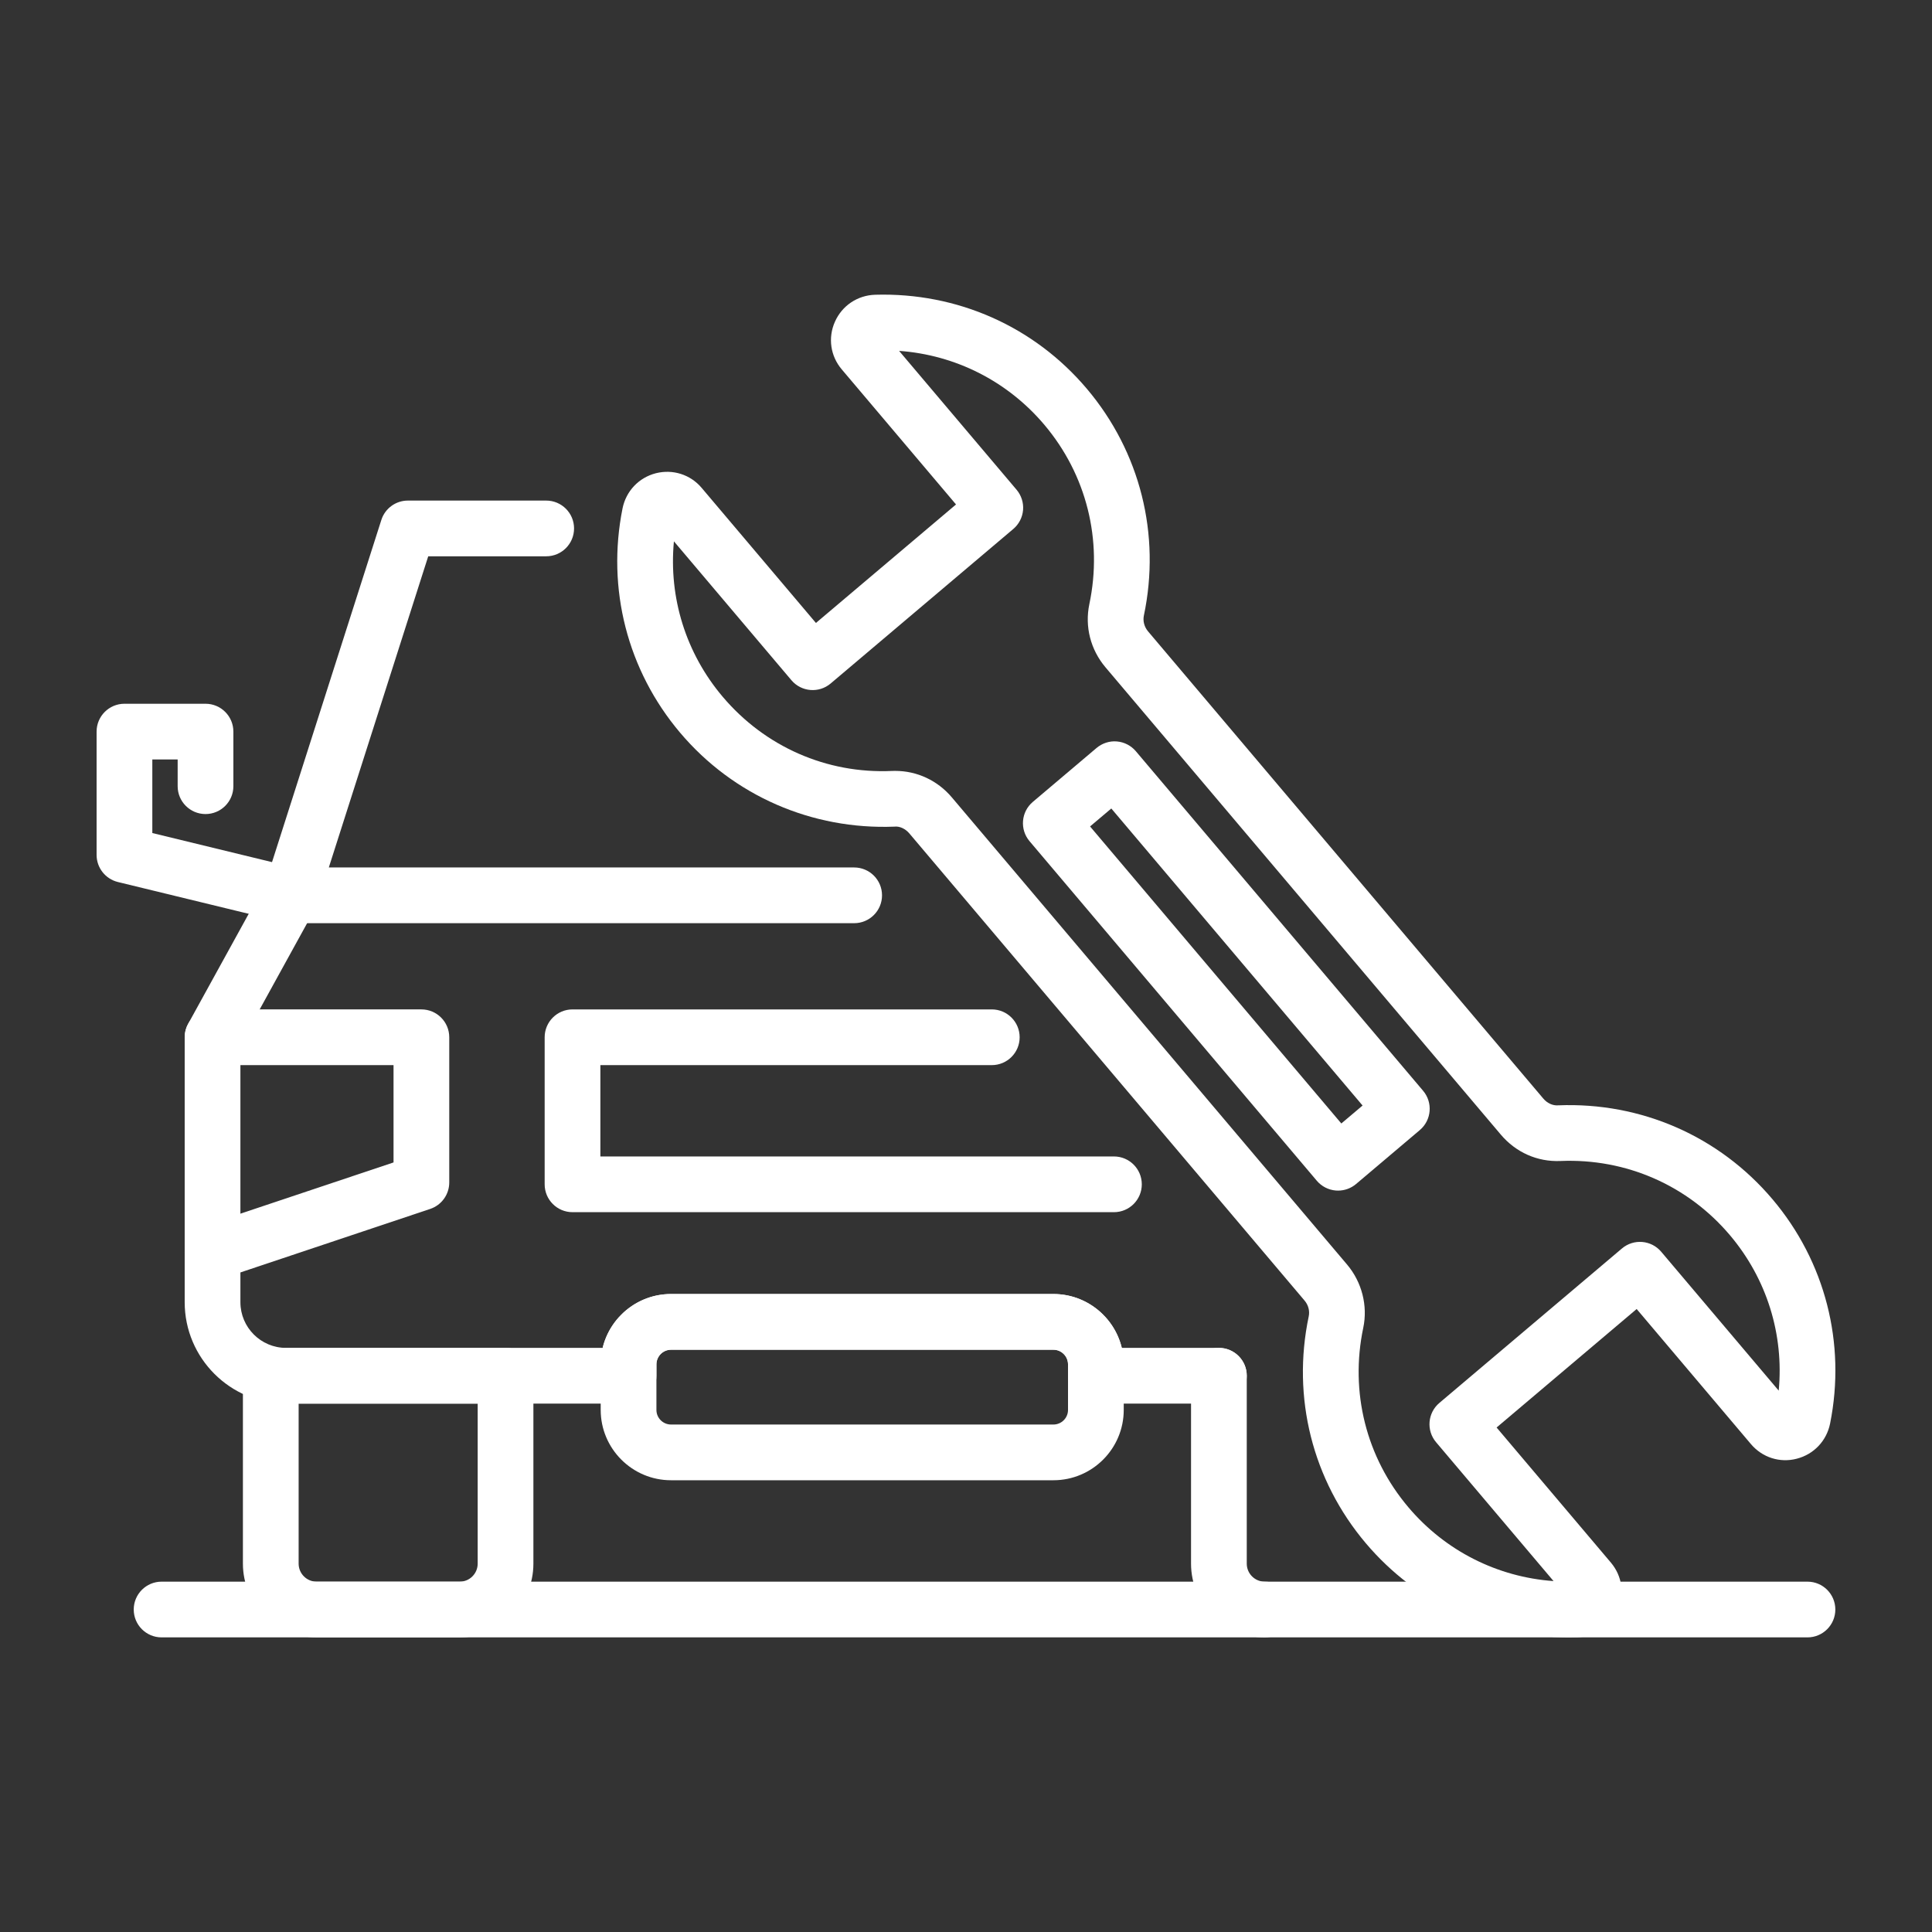
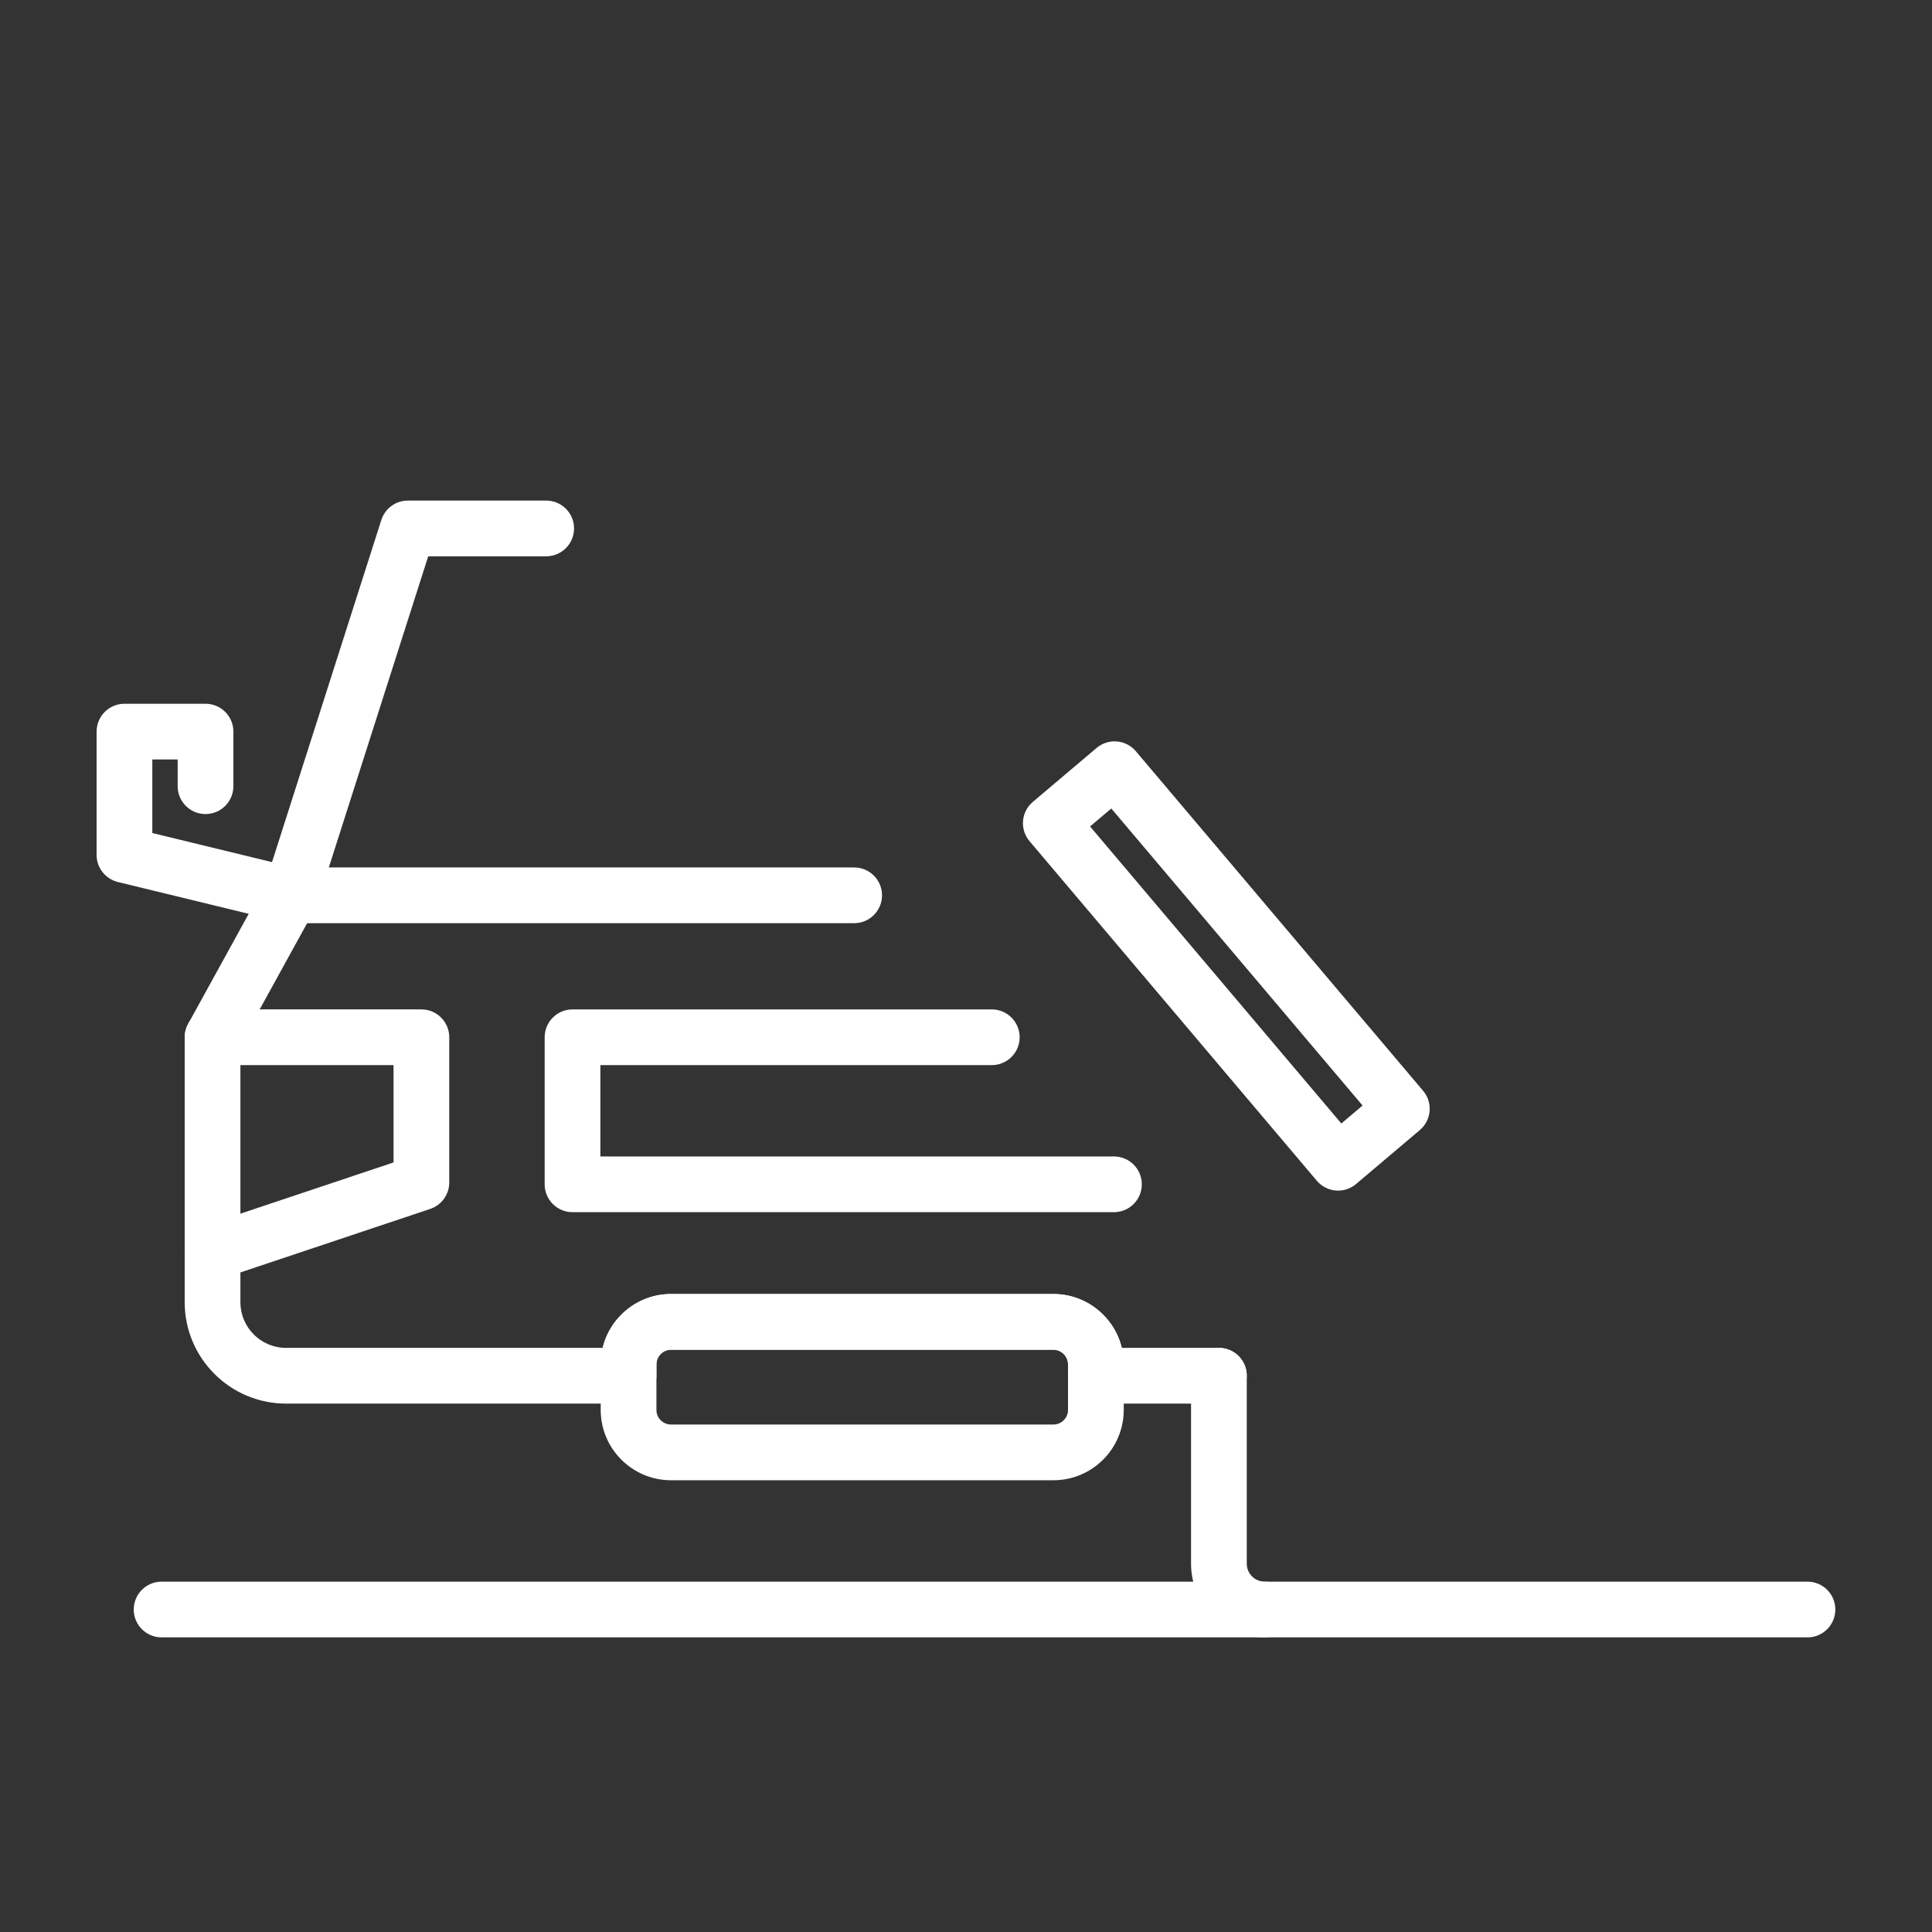
<svg xmlns="http://www.w3.org/2000/svg" id="Layer_1" viewBox="0 0 500 500" width="300" height="300">
  <rect x="0" y="0" width="500" height="500" fill="#333333" stroke="none" />
  <g width="100%" height="100%" transform="matrix(1,0,0,1,0,0)">
    <g>
      <path d="m315.45 363.253h-31.838c-3.983 0-7.21-3.228-7.21-7.21v-2.946c0-2.09-1.696-3.786-3.78-3.786h-98.961c-2.085 0-3.78 1.696-3.78 3.786v2.946c0 3.983-3.228 7.21-7.21 7.21h-88.635c-14.465 0-26.239-11.773-26.239-26.239v-68.571c0-1.216.31-2.411.896-3.475l20.217-36.733c1.921-3.493 6.309-4.76 9.79-2.839 3.493 1.915 4.76 6.303 2.839 9.79l-19.321 35.11v66.718c0 6.518 5.3 11.818 11.818 11.818h81.927c1.927-7.987 9.131-13.942 17.699-13.942h98.961c8.567 0 15.772 5.954 17.699 13.942h25.129c3.983 0 7.21 3.228 7.21 7.21-.001 3.983-3.228 7.211-7.211 7.211z" fill="#ffffff" fill-opacity="1" data-original-color="#000000ff" stroke="none" stroke-opacity="1" />
      <path d="m272.622 383.087h-98.961c-10.038 0-18.2-8.162-18.2-18.2v-11.79c0-10.038 8.162-18.206 18.2-18.206h98.961c10.038 0 18.2 8.168 18.2 18.206v11.79c.001 10.038-8.162 18.2-18.2 18.2zm-98.96-33.776c-2.085 0-3.78 1.696-3.78 3.786v11.79c0 2.084 1.696 3.78 3.78 3.78h98.961c2.084 0 3.78-1.695 3.78-3.78v-11.79c0-2.09-1.696-3.786-3.78-3.786z" fill="#ffffff" fill-opacity="1" data-original-color="#000000ff" stroke="none" stroke-opacity="1" />
      <path d="m288.288 313.711h-140.121c-3.983 0-7.21-3.228-7.21-7.21v-38.057c0-3.983 3.228-7.21 7.21-7.21h108.508c3.983 0 7.21 3.228 7.21 7.21 0 3.983-3.228 7.21-7.21 7.21h-101.299v23.636h132.911c3.983 0 7.21 3.228 7.21 7.21.001 3.983-3.227 7.211-7.209 7.211z" fill="#ffffff" fill-opacity="1" data-original-color="#000000ff" stroke="none" stroke-opacity="1" />
      <path d="m327.319 423.752c-10.522 0-19.079-8.557-19.079-19.079v-48.63c0-3.983 3.228-7.21 7.21-7.21 3.983 0 7.21 3.228 7.21 7.21v48.63c0 2.569 2.09 4.659 4.659 4.659 3.983 0 7.21 3.228 7.21 7.21s-3.227 7.21-7.21 7.21z" fill="#ffffff" fill-opacity="1" data-original-color="#000000ff" stroke="none" stroke-opacity="1" />
-       <path d="m118.965 423.752h-37.02c-10.523 0-19.079-8.557-19.079-19.079v-48.63c0-3.983 3.228-7.21 7.21-7.21h60.757c3.983 0 7.21 3.228 7.21 7.21v48.63c.001 10.522-8.555 19.079-19.078 19.079zm-41.679-60.499v41.42c0 2.569 2.089 4.659 4.659 4.659h37.02c2.569 0 4.658-2.089 4.658-4.659v-41.42z" fill="#ffffff" fill-opacity="1" data-original-color="#000000ff" stroke="none" stroke-opacity="1" />
      <path d="m55.007 331.325c-3.019 0-5.83-1.905-6.839-4.924-1.262-3.774.772-7.857 4.552-9.125l49.126-16.438v-25.185h-46.839c-3.983 0-7.21-3.228-7.21-7.21 0-3.983 3.228-7.21 7.21-7.21h54.049c3.983 0 7.21 3.228 7.21 7.21v37.584c0 3.098-1.983 5.852-4.923 6.839l-54.049 18.088c-.76.253-1.531.371-2.287.371z" fill="#ffffff" fill-opacity="1" data-original-color="#000000ff" stroke="none" stroke-opacity="1" />
      <path d="m467.773 423.752h-425.953c-3.982 0-7.21-3.228-7.21-7.21 0-3.983 3.228-7.21 7.21-7.21h425.953c3.983 0 7.21 3.228 7.21 7.21s-3.227 7.21-7.21 7.21z" fill="#ffffff" fill-opacity="1" data-original-color="#000000ff" stroke="none" stroke-opacity="1" />
      <path d="m221.058 238.921h-145.834c-2.304 0-4.467-1.099-5.824-2.958-1.358-1.859-1.746-4.253-1.042-6.45l30.334-94.95c.952-2.986 3.729-5.014 6.867-5.014h35.798c3.982 0 7.21 3.228 7.21 7.21 0 3.983-3.228 7.21-7.21 7.21h-30.532l-25.726 80.53h135.959c3.983 0 7.21 3.228 7.21 7.21 0 3.985-3.228 7.212-7.21 7.212z" fill="#ffffff" fill-opacity="1" data-original-color="#000000ff" stroke="none" stroke-opacity="1" />
      <path d="m75.23 238.921c-.563 0-1.138-.068-1.707-.203l-43.014-10.455c-3.233-.789-5.509-3.685-5.509-7.008v-31.916c0-3.983 3.228-7.21 7.21-7.21h20.978c3.983 0 7.21 3.228 7.21 7.21v14.127c0 3.983-3.228 7.21-7.21 7.21-3.983 0-7.21-3.228-7.21-7.21v-6.918h-6.557v19.04l37.505 9.114c3.869.941 6.247 4.839 5.306 8.709-.8 3.302-3.752 5.51-7.002 5.51z" fill="#ffffff" fill-opacity="1" data-original-color="#000000ff" stroke="none" stroke-opacity="1" />
      <path d="m346.291 308.128c-.197 0-.4-.005-.597-.023-1.91-.163-3.673-1.07-4.906-2.529l-74.345-87.881c-2.574-3.041-2.191-7.593.845-10.162l16.505-13.964c1.459-1.228 3.369-1.853 5.255-1.684 1.91.163 3.673 1.071 4.906 2.53l74.345 87.88c2.574 3.042 2.191 7.594-.845 10.163l-16.505 13.964c-1.306 1.103-2.956 1.706-4.658 1.706zm-64.183-94.246 65.027 76.874 5.498-4.647-65.027-76.873z" fill="#ffffff" fill-opacity="1" data-original-color="#000000ff" stroke="none" stroke-opacity="1" />
-       <path d="m406.035 423.752c-20.346 0-39.397-8.804-52.556-24.358-13.812-16.324-19.197-37.724-14.781-58.718.299-1.408-.101-2.935-1.076-4.084l-102.296-120.918c-.975-1.15-2.451-1.91-3.853-1.741-21.31.834-41.639-7.976-55.452-24.301-13.637-16.116-19.074-37.274-14.911-58.048.902-4.484 4.208-7.977 8.63-9.114 4.377-1.099 8.934.326 11.852 3.796l29.573 34.953 36.254-30.666-29.579-34.964c-2.93-3.459-3.605-8.179-1.763-12.32 1.853-4.174 5.847-6.849 10.415-6.991 21.265-.614 41.133 8.202 54.77 24.313 13.812 16.33 19.197 37.736 14.77 58.724-.293 1.403.112 2.929 1.081 4.078l102.301 120.924c.963 1.143 2.394 1.859 3.842 1.74 21.451-.861 41.651 7.977 55.462 24.301 13.638 16.122 19.074 37.279 14.911 58.048-.901 4.478-4.202 7.965-8.618 9.103-4.383 1.155-8.934-.316-11.864-3.774l-29.579-34.964-36.248 30.666 29.579 34.964c2.93 3.47 3.599 8.19 1.758 12.325-1.854 4.168-5.847 6.844-10.41 6.985-.736.024-1.48.041-2.212.041zm-174.353-224.245c5.639 0 10.945 2.467 14.651 6.85l102.301 120.923c3.825 4.529 5.385 10.646 4.174 16.369-3.492 16.607.76 33.528 11.677 46.428 9.536 11.277 23 18.06 37.572 19.107l-30.402-35.939c-2.574-3.042-2.191-7.593.845-10.162l47.256-39.978c3.047-2.58 7.593-2.191 10.162.845l30.412 35.944c1.38-14.545-3.081-28.942-12.618-40.22-10.917-12.905-26.88-19.919-43.859-19.209-6.016.259-11.565-2.242-15.446-6.832l-102.299-120.923c-3.876-4.58-5.402-10.545-4.185-16.363 3.504-16.612-.75-33.533-11.667-46.439-9.536-11.272-22.999-18.054-37.572-19.102l30.401 35.933c1.234 1.459 1.842 3.352 1.685 5.256-.164 1.91-1.07 3.673-2.53 4.906l-47.261 39.983c-3.047 2.58-7.593 2.191-10.162-.845l-30.407-35.939c-1.38 14.55 3.081 28.943 12.618 40.214 10.917 12.905 26.875 19.986 43.853 19.208.271-.01.536-.015.801-.015z" fill="#ffffff" fill-opacity="1" data-original-color="#000000ff" stroke="none" stroke-opacity="1" />
    </g>
  </g>
</svg>